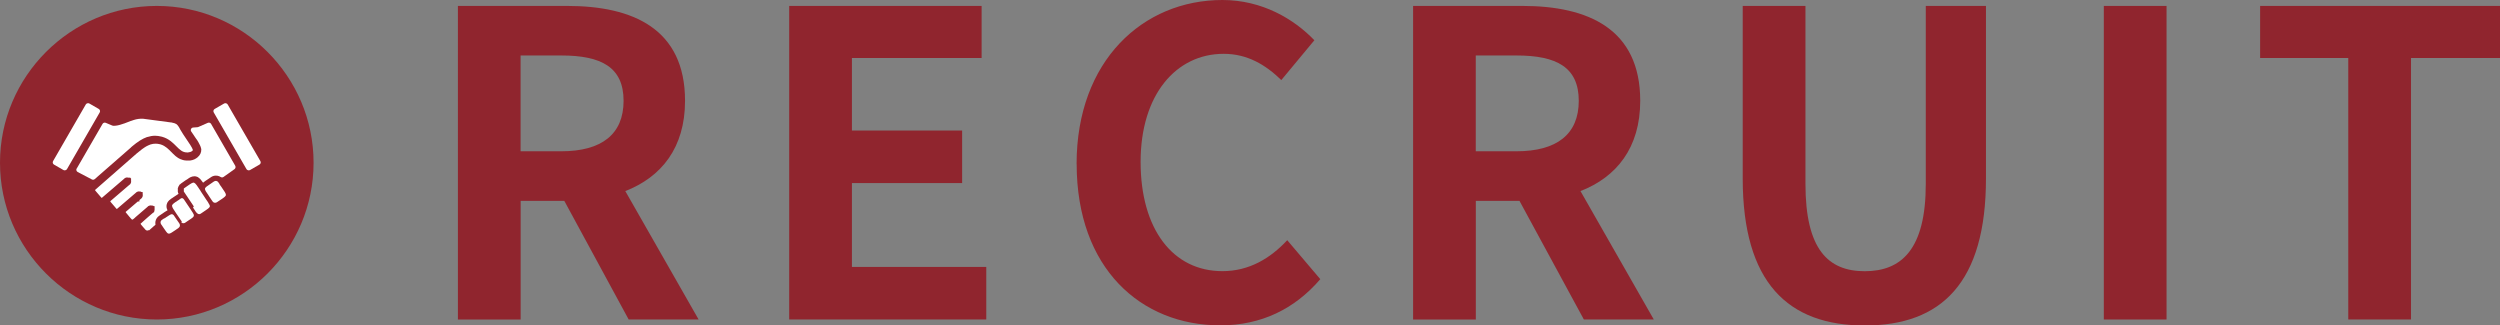
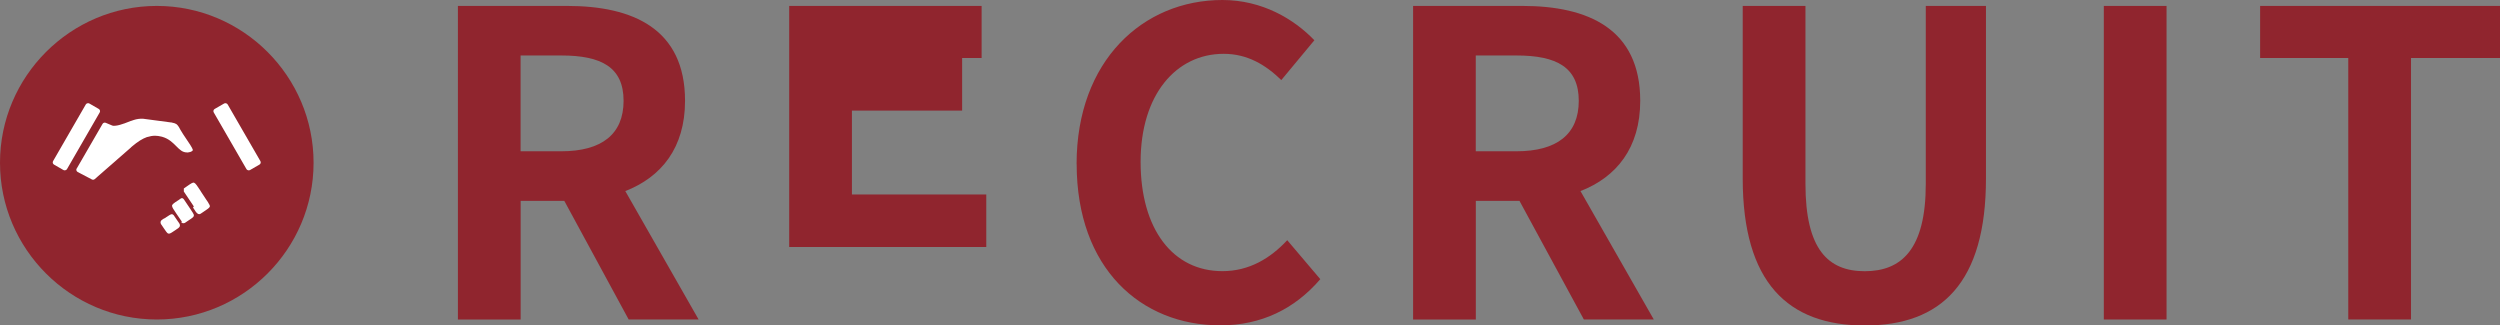
<svg xmlns="http://www.w3.org/2000/svg" id="_レイヤー_2" data-name="レイヤー 2" viewBox="0 0 392.49 51.09">
  <rect x="0" y="0" width="392.49" height="51.09" fill="#808080" stroke="none" />
  <defs>
    <style>
      .cls-1, .cls-2 {
        fill: #fff;
      }

      .cls-2, .cls-3 {
        fill-rule: evenodd;
      }

      .cls-4, .cls-3 {
        fill: #90252e;
      }
    </style>
  </defs>
  <g id="_レイヤー_1-2" data-name="レイヤー 1">
    <g>
      <g>
        <path class="cls-3" d="M24.62,50.16c13.56,0,24.61-11.06,24.61-24.61S38.17.93,24.62.93,0,11.99,0,25.55s11.06,24.61,24.62,24.61h0Z" />
-         <path class="cls-2" d="M23.38,36.11c-.17.13-.41.11-.55-.05-.12-.13-.25-.29-.4-.46l-.29-.34v-.02h0s-.07-.08-.07-.08v-.04s0-.01,0-.01h.01c.14-.13.29-.26.46-.41l.1-.09c.16-.14.33-.29.53-.47l.87-.75.08-.03v-.02s.09-.05.09-.05v-.12c.06-.12.08-.25.06-.38v-.06h0v-.3h0v-.02h-.02v-.04h0v-.02h-.16s-.02-.04-.02-.04h-.04s0-.02,0-.02h-.09s-.02-.02-.02-.02h-.11c-.05-.01-.1-.02-.15-.02-.11,0-.23.03-.33.09l-.09.04-.04.06-1.93,1.66c-.05.05-.1.1-.15.15h-.02s0,.01,0,.01l-.11.09h0l-.11.09h-.02l-.03.02-.09.03h-.01s-.06-.06-.06-.06h.01s-.07-.07-.07-.07l-.08-.08h0s-.07-.07-.07-.07v-.02s-.16-.17-.16-.17l.03.03-.09-.11h0s-.49-.59-.49-.59c-.01-.01-.02-.04-.02-.06,0,0,0-.03.02-.04l1.87-1.6h.02l.02-.02h.23v-.22s.33-.28.33-.28l.04-.04-.02.02c.14-.17.2-.35.17-.53v-.16h-.01v-.04h0s0-.02,0-.02h0s0-.01,0-.01h0s0,0,0,0v-.2h0s-.14,0-.14,0v-.02s-.11,0-.11,0l-.02-.02h-.01s-.03-.04-.03-.04h-.14s-.1-.02-.14-.02c-.12,0-.23.03-.33.1h-.03s-.03.04-.03.04h-.02s-.02.03-.02.03l-2.99,2.56s-.04.02-.05.02c-.02,0-.04,0-.06-.03l-.95-1.11h0s0-.03,0-.03h0s0-.05,0-.05c0,0,0-.02.02-.02l3.01-2.58.06-.03.04-.07c.11-.14.15-.31.12-.48v-.13s0,0,0,0v-.24h-.01v-.03h-.01v-.02h-.09v-.09h-.33c-.07-.02-.13-.03-.19-.03-.12,0-.23.03-.33.1l-.06.03-.04.05-3.5,3s-.04.02-.05.02c-.02,0-.04,0-.06-.03l-.96-1.12s-.02-.04-.02-.06c0,0,0-.03.03-.06l6.53-5.72c.33-.28.6-.49.84-.67l.35-.24.09-.06h.03s0-.02,0-.02h.03s0-.02,0-.02l.14-.08h.03s.01-.02.01-.02l.24-.12.07-.03.24-.1.06-.03-.06.03.08-.03c.28-.09.53-.12.79-.12.2,0,.4.02.61.07l.2.05.08.03c.64.22,1.08.66,1.55,1.13.19.19.38.39.59.57l.11.1h0l.12.09.15.11h0s.13.09.13.09l.16.09.17.08.09.04.04.02h.04s.18.07.18.07l.14.04h0s.21.04.21.04l.21.02h.07s.04.01.04.01h.02s.1,0,.1,0h.07s.22,0,.22,0h.02s.05,0,.05,0h.02s.15-.03.15-.03l.07-.02h.05s.06-.02.06-.02h.03s.14-.05.14-.05h.01l.05-.02.05-.02h0s.1-.04.1-.04h.02s.06-.04.06-.04h.01s.02-.02.02-.02h0l.06-.03h.02s0-.02,0-.02l.06-.03h.01s.02-.02.02-.02l.1-.07.06-.04.02-.02c.42-.34.63-.78.61-1.24v-.06c-.02-.08-.04-.17-.07-.27l-.05-.14v-.02s-.09-.19-.09-.19l-.11-.22h0s-.1-.18-.1-.18l.03.04-.11-.19v-.03s-.02,0-.02,0l-.03-.05v-.02s-.11-.15-.11-.15l-.06-.1-.02-.02v-.02s-.02,0-.02,0l-.15-.22c-.15-.23-.29-.44-.43-.64-.08-.12-.16-.24-.24-.35-.17-.25,0-.6.3-.62l.65-.05c.08,0,.14-.02.2-.05l1.46-.64c.19-.08.41-.01.51.17l3.79,6.57c.1.18.05.41-.11.53l-1.73,1.23c-.14.1-.32.09-.46,0s-.31-.16-.48-.19c-.08-.02-.17-.02-.26-.02-.25,0-.49.07-.7.2l-.03.02-.46.31c-.34.22-.61.4-.82.58l-.08-.11h0s-.09-.12-.09-.12h0s-.1-.13-.1-.13l-.05-.06v-.02s-.05-.04-.05-.04h0s-.07-.08-.07-.08v-.02l-.1-.08-.02-.02h-.02s-.05-.05-.05-.05l-.03-.03h-.01s-.03-.03-.03-.03h0s-.16-.11-.16-.11h-.02c-.16-.08-.31-.11-.47-.11-.1,0-.19.01-.3.04h-.05s-.03.02-.03.02c-.04.01-.09.03-.13.05h-.04s-.02.02-.02.02l-.09.04-.06.03-.1.06.04-.02-.07.04-.04.02v.02s-.06.02-.06.02h0s-.06.05-.06.05h0l-.16.11h0s-.19.11-.19.11h0s-.74.52-.74.52l-.07.06-.03.03-.05.04h0s0,.01,0,.01l-.02.02h-.01s-.04,0-.04,0v.03h-.03l-.08.17-.04.05v.02s-.02.03-.02.03h-.02s-.02.07-.02.07l-.02.04v.03s0,0,0,0h0s-.02.05-.02.05h0s-.01.02-.01.02v.02s-.03.02-.03.02v.04s0,0,0,0v.24s0,.03,0,.03v.09s0,.06,0,.06v.16l.02.02v.02s.01.02.01.02v.06s.01,0,.01,0l.07.18s-.05.03-.08.05l-.71.47-.2.14-.09.07.05-.05-.14.09-.02.02h0s0,0,0,0l-.23.18h-.01s-.09.1-.09.1l-.1.11-.05.07-.07.11h0s-.05.1-.05.1v.02c-.09.2-.12.42-.08.65v.07s.01.05.01.05l.02.03v.03s.02.01.02.01l.03.09v.03l.03.06v.02s.03.04.03.04v.02c-.25.13-.53.33-.91.59l-.41.28c-.3.2-.5.51-.57.86-.03.18-.03.36,0,.54-.07.06-.32.28-.32.28h-.02s-.06.07-.06.07c-.22.2-.45.4-.63.55ZM22.03,35.14l-.02.02.02-.02Z" />
        <rect class="cls-1" x="35.96" y="15.93" width="2.52" height="11.08" rx=".4" ry=".4" transform="translate(-5.75 21.49) rotate(-30)" />
        <path class="cls-2" d="M12.05,26.45l4.05-7c.1-.17.31-.25.5-.17l1,.42c.08.03.16.05.24.05h.06c.39-.01.79-.09,1.3-.27l.27-.09h.02s1.04-.4,1.04-.4h.02s.47-.16.47-.16l.25-.07.12-.03c.23-.05.46-.08.67-.09h.12s.16,0,.16,0h.12s4.44.59,4.44.59h.08s-.06,0-.06,0h.05s.03.02.03.02h.01c.29.05.5.12.66.22l.04.03c.1.07.2.18.31.35l.03.04c.04.07.1.16.15.26l.03.06h.01s.02.07.02.07l.02.02.02.03.03.05.02.04c.22.39.53.85.86,1.34.43.63,1,1.46,1.07,1.78,0,.07-.07.13-.12.17-.15.12-.39.2-.64.22-.06,0-.11,0-.16,0-.72,0-1.14-.43-1.68-.97-.55-.55-1.16-1.17-2.17-1.47l-.19-.05c-.34-.08-.66-.13-.98-.13-.4,0-.8.07-1.21.2h-.04c-.73.26-1.45.71-2.34,1.46l-.16.14-.03.02v.02s-5.69,4.97-5.69,4.97c-.12.11-.3.13-.45.05l-2.23-1.17c-.2-.11-.27-.36-.16-.55Z" />
        <rect class="cls-1" x="6.46" y="20.21" width="11.08" height="2.52" rx=".4" ry=".4" transform="translate(-12.6 21.13) rotate(-60)" />
        <path class="cls-2" d="M25.83,34.28h.02s.02-.02.02-.02l.03-.02h.01s.02-.02.02-.02l.03-.02h0s.03-.02.03-.02h0s.02-.02.02-.02c.46-.31.74-.49.92-.53h0c.12-.01.21.03.31.13h0l.03.03h0s0,0,0,0h0s0,0,0,0h0s.91,1.33.91,1.33h0s0,.01,0,.01h0c.07.11.08.23.06.35h0s-.01.05-.02.07c-.05.1-.13.18-.22.26l-.35.24h-.01s-.03.03-.03.03l-.03.02h0s-.03.02-.03.02l-.03.02h0c-.46.31-.74.5-.93.54-.1.02-.18,0-.27-.06-.15-.12-.32-.37-.6-.78l-.02-.03h0l-.02-.03-.02-.03h0l-.02-.03-.02-.03-.29-.43s-.01-.02-.02-.02l-.03-.05c-.07-.11-.09-.24-.07-.36.02-.12.09-.23.2-.3l.37-.25Z" />
        <path class="cls-2" d="M28.58,34.84l-.13-.19-.78-1.14c-.43-.63-.66-.98-.66-1.2,0-.23.3-.43.93-.84h.01s.4-.28.4-.28l.04-.03.04-.03h0s0,0,0,0h0s0,0,0,0h0s0,0,0,0h0s0,0,0,0h0s0,0,0,0h0s0,0,0,0h0s0,0,0,0h0s0,0,0,0h0s0,0,0,0h0s0,0,0,0h0s0,0,0,0h0s0,0,0,0h0s0,0,0,0h0s0,0,0,0h0s0,0,0,0h0c.06-.02.11-.02.17-.02h0s.02,0,.02,0h0s0,0,0,0h0s0,0,0,0h0s0,0,0,0h0s0,0,0,0h0s0,0,0,0h0s0,0,0,0h0s0,0,0,0h0s0,0,0,0c.1.03.18.09.25.19l1.09,1.62h0s0,0,0,0h0c.06.09.11.18.17.27h0c.05.08.09.15.14.21.08.13.13.23.16.31.03.12,0,.22-.06.32-.13.16-.42.35-.88.65l-.35.24-.06.04-.06.04h0s0,0,0,0h0s0,0,0,0h0s0,0,0,0h0s0,0,0,0h0s0,0,0,0h0s0,0,0,0c-.1.04-.2.06-.3.04h-.03s0,0,0,0h0s0,0,0,0c-.1-.03-.2-.1-.27-.21h0Z" />
        <path class="cls-2" d="M30.43,32.41l-.94-1.4h0s-.63-.94-.63-.94h0s0-.02,0-.02h0s0,0,0,0h0s0-.01,0-.01h0s0-.01,0-.01h0s0-.01,0-.01h0s0-.01,0-.01h0s0-.01,0-.01h0s0-.01,0-.01h0s0-.01,0-.01h0s0-.01,0-.01h0s0-.01,0-.01v-.02h0s0-.02,0-.02h0s0-.01,0-.01h0s0-.01,0-.01v-.02h0s0-.02,0-.02h0s0-.02,0-.02h0v-.02h0v-.02h0s0-.02,0-.02h0v-.02h0s0,0,0,0h0s0-.02,0-.02h0s0-.01,0-.01h0s0-.02,0-.02h0s0-.01,0-.01h0s0-.02,0-.02h0s0,0,0,0h0s0-.01,0-.01h0s0-.01,0-.01h0s0-.01,0-.01h0s0-.02,0-.02h0s0-.01,0-.01h0s0-.01,0-.01h0s0,0,0,0h0s0,0,0,0h0s0,0,0,0h0s0-.01,0-.01h0s0,0,0,0h0s0-.01,0-.01h0s0,0,0,0h0s0,0,0,0h0s0,0,0,0h0s0,0,0,0h0s0,0,0,0h0s0,0,0,0h0s0,0,0,0h0s0,0,0,0h0s0,0,0,0h0s0,0,0,0h0s0,0,0,0h0s0,0,0,0h0s0,0,0,0h0s0,0,0,0h0s0,0,0,0h0s0,0,0,0h0s0,0,0,0h0s0,0,0,0h0s.5-.35.5-.35c.62-.43.92-.64,1.12-.55.23.09.5.51,1.02,1.3h0s.02.04.02.04h0s0,.01,0,.01c.09.13.18.28.29.44.14.24.33.52.58.88.08.12.18.26.29.42h0s0,0,0,0h0s0,.02,0,.02h0c.21.32.3.51.26.64-.05.18-.36.39-.96.79l-.33.22-.04.03-.05.03-.05.03s-.03.02-.04.03h0c-.28.15-.52-.04-.73-.32-.11-.17-.24-.37-.4-.61l-.04-.06h0Z" />
-         <path class="cls-2" d="M34.47,28.91s0,.02.01.03v.02c.1.13.19.25.27.37.49.71.74,1.07.72,1.29-.02.2-.33.42-.98.84l-.45.3c-.11.07-.24.09-.36.07-.12-.02-.23-.09-.3-.2-.07-.11-.15-.22-.22-.32h0s0,0,0,0c-.09-.13-.19-.28-.3-.45l-.16-.25c-.14-.21-.27-.4-.39-.58-.1-.17-.14-.3-.13-.4.02-.21.34-.42.99-.85l.44-.3c.11-.07.24-.09.36-.07.12.02.23.09.3.2.07.1.14.2.21.3h0Z" />
      </g>
      <g>
        <path class="cls-4" d="M98.7,50.16l-10.11-18.63h-6.85v18.63h-9.85V.93h17.16c10.31,0,18.5,3.59,18.5,14.9,0,7.38-3.73,11.97-9.38,14.17l11.51,20.16h-10.98ZM81.73,23.75h6.39c6.32,0,9.78-2.66,9.78-7.92s-3.46-7.12-9.78-7.12h-6.39v15.04Z" />
-         <path class="cls-4" d="M123.91.93h30.2v8.18h-20.36v11.38h17.3v8.25h-17.3v13.17h21.09v8.25h-30.94V.93Z" />
+         <path class="cls-4" d="M123.91.93h30.2v8.18h-20.36h17.3v8.25h-17.3v13.17h21.09v8.25h-30.94V.93Z" />
        <path class="cls-4" d="M169.02,25.75c0-16.23,10.44-25.75,22.89-25.75,6.25,0,11.24,2.99,14.44,6.32l-5.19,6.25c-2.46-2.39-5.32-4.12-9.05-4.12-7.45,0-13.04,6.39-13.04,16.96s5.06,17.16,12.84,17.16c4.19,0,7.52-2,10.18-4.86l5.19,6.12c-4.06,4.72-9.31,7.25-15.7,7.25-12.44,0-22.55-8.92-22.55-25.35Z" />
        <path class="cls-4" d="M248.66,50.16l-10.11-18.63h-6.85v18.63h-9.85V.93h17.16c10.31,0,18.5,3.59,18.5,14.9,0,7.38-3.73,11.97-9.38,14.17l11.51,20.16h-10.98ZM231.69,23.75h6.39c6.32,0,9.78-2.66,9.78-7.92s-3.46-7.12-9.78-7.12h-6.39v15.04Z" />
        <path class="cls-4" d="M273.6,28.01V.93h9.85v27.94c0,10.25,3.53,13.71,9.31,13.71s9.58-3.46,9.58-13.71V.93h9.45v27.08c0,16.37-6.99,23.09-19.03,23.09s-19.16-6.72-19.16-23.09Z" />
        <path class="cls-4" d="M330.29.93h9.85v49.23h-9.85V.93Z" />
        <path class="cls-4" d="M368.67,9.11h-13.84V.93h37.66v8.18h-13.97v41.05h-9.85V9.11Z" />
      </g>
    </g>
  </g>
</svg>